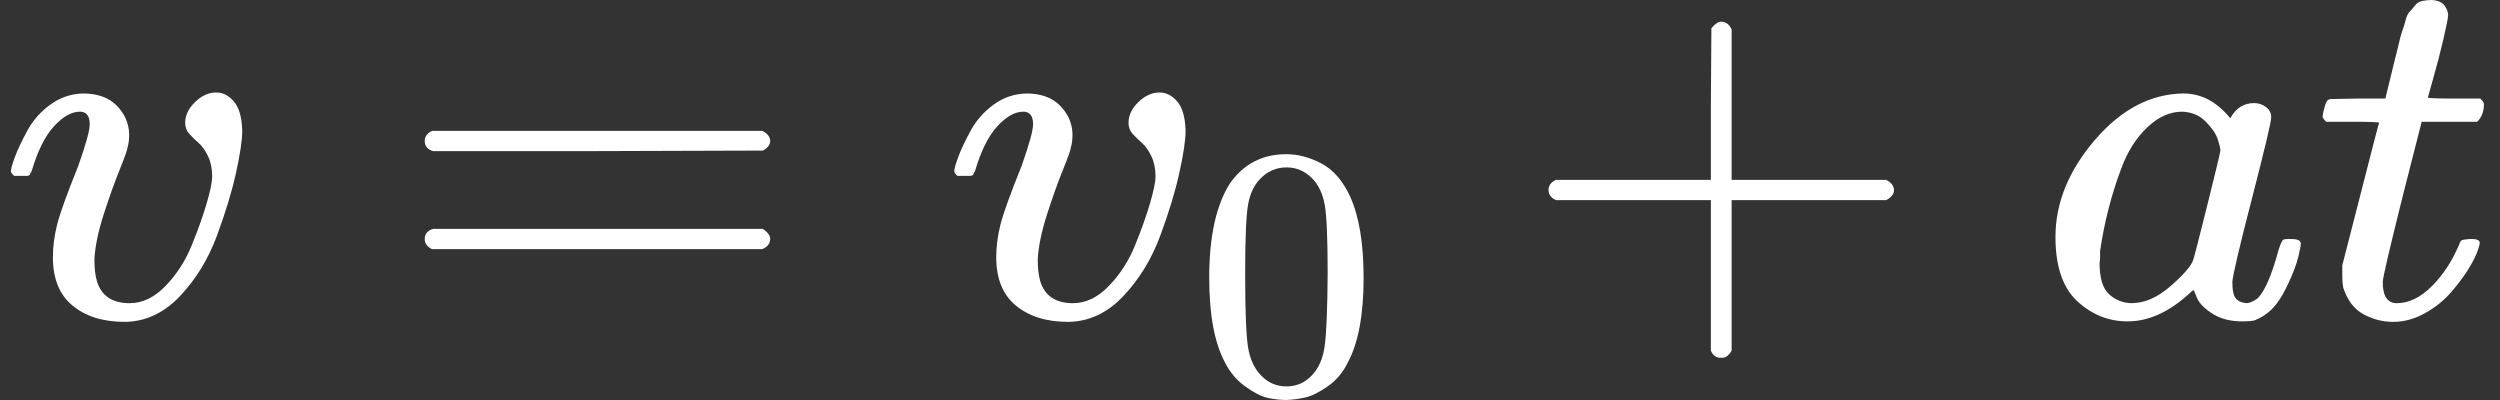
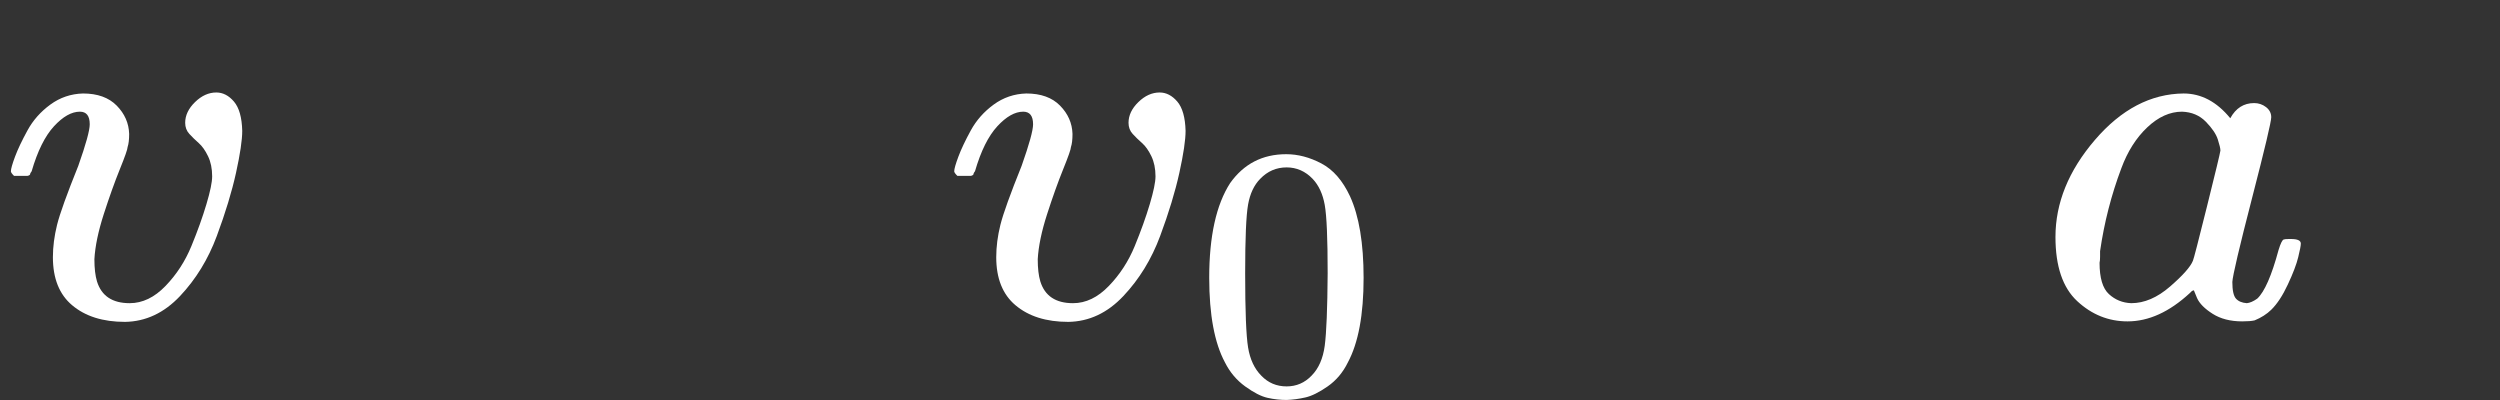
<svg xmlns="http://www.w3.org/2000/svg" width="125" height="20" viewBox="0 0 125 20" fill="none">
  <rect x="0" y="0" width="125" height="20" fill="#333333" stroke="none" />
  <g clip-path="url(#clip0_48_48)">
    <path d="M4.487 6.215C4.487 5.794 4.323 5.584 3.994 5.584C3.579 5.584 3.147 5.828 2.697 6.316C2.248 6.805 1.876 7.554 1.582 8.565C1.565 8.582 1.548 8.607 1.53 8.641C1.513 8.674 1.504 8.7 1.504 8.717C1.504 8.733 1.487 8.75 1.452 8.767C1.418 8.784 1.392 8.792 1.375 8.792C1.357 8.792 1.323 8.792 1.271 8.792C1.219 8.792 1.15 8.792 1.063 8.792H0.7C0.597 8.691 0.545 8.615 0.545 8.565C0.545 8.447 0.614 8.203 0.752 7.832C0.89 7.462 1.098 7.024 1.375 6.519C1.651 6.013 2.032 5.584 2.516 5.23C3 4.876 3.545 4.691 4.15 4.674C4.876 4.674 5.438 4.876 5.836 5.281C6.233 5.685 6.441 6.156 6.458 6.695C6.458 6.982 6.432 7.201 6.38 7.352C6.38 7.453 6.251 7.824 5.991 8.464C5.732 9.104 5.464 9.853 5.187 10.712C4.911 11.571 4.755 12.321 4.72 12.961C4.72 13.416 4.764 13.786 4.85 14.073C5.075 14.797 5.619 15.159 6.484 15.159C7.124 15.159 7.72 14.873 8.274 14.3C8.827 13.727 9.259 13.062 9.57 12.304C9.882 11.546 10.132 10.847 10.322 10.207C10.513 9.567 10.608 9.104 10.608 8.818C10.608 8.43 10.539 8.093 10.4 7.807C10.262 7.521 10.106 7.302 9.933 7.15C9.761 6.999 9.605 6.847 9.467 6.695C9.328 6.544 9.259 6.359 9.259 6.14C9.259 5.769 9.423 5.424 9.752 5.104C10.08 4.784 10.435 4.624 10.815 4.624C11.144 4.624 11.438 4.775 11.697 5.078C11.956 5.382 12.095 5.87 12.112 6.544C12.112 6.999 12.008 7.698 11.801 8.641C11.593 9.584 11.273 10.637 10.841 11.799C10.409 12.961 9.795 13.963 9 14.805C8.204 15.647 7.288 16.077 6.251 16.094C5.144 16.094 4.262 15.816 3.605 15.26C2.965 14.721 2.645 13.921 2.645 12.86C2.645 12.338 2.715 11.799 2.853 11.243C2.991 10.687 3.346 9.702 3.916 8.287C4.297 7.209 4.487 6.519 4.487 6.215Z" fill="white" />
-     <path d="M21.236 7.049C21.236 6.83 21.357 6.662 21.599 6.544H38.12C38.38 6.679 38.51 6.847 38.51 7.049C38.51 7.234 38.389 7.395 38.146 7.529L29.899 7.555H21.651C21.375 7.47 21.236 7.302 21.236 7.049ZM21.236 11.95C21.236 11.698 21.375 11.529 21.651 11.445H38.146C38.389 11.614 38.51 11.782 38.51 11.95C38.51 12.169 38.38 12.338 38.12 12.456H21.599C21.357 12.338 21.236 12.169 21.236 11.95Z" fill="white" />
    <path d="M51.654 6.215C51.654 5.794 51.489 5.584 51.161 5.584C50.746 5.584 50.314 5.828 49.864 6.316C49.414 6.805 49.043 7.554 48.749 8.565C48.732 8.582 48.714 8.607 48.697 8.641C48.68 8.674 48.671 8.7 48.671 8.717C48.671 8.733 48.654 8.75 48.619 8.767C48.585 8.784 48.559 8.792 48.541 8.792C48.524 8.792 48.489 8.792 48.438 8.792C48.386 8.792 48.317 8.792 48.23 8.792H47.867C47.763 8.691 47.711 8.615 47.711 8.565C47.711 8.447 47.781 8.203 47.919 7.832C48.057 7.462 48.265 7.024 48.541 6.519C48.818 6.013 49.198 5.584 49.682 5.23C50.167 4.876 50.711 4.691 51.316 4.674C52.043 4.674 52.605 4.876 53.002 5.281C53.4 5.685 53.608 6.156 53.625 6.695C53.625 6.982 53.599 7.201 53.547 7.352C53.547 7.453 53.417 7.824 53.158 8.464C52.899 9.104 52.631 9.853 52.354 10.712C52.077 11.571 51.922 12.321 51.887 12.961C51.887 13.416 51.93 13.786 52.017 14.073C52.242 14.797 52.786 15.159 53.651 15.159C54.291 15.159 54.887 14.873 55.44 14.3C55.994 13.727 56.426 13.062 56.737 12.304C57.048 11.546 57.299 10.847 57.489 10.207C57.679 9.567 57.775 9.104 57.775 8.818C57.775 8.43 57.705 8.093 57.567 7.807C57.429 7.521 57.273 7.302 57.1 7.15C56.927 6.999 56.772 6.847 56.633 6.695C56.495 6.544 56.426 6.359 56.426 6.14C56.426 5.769 56.59 5.424 56.919 5.104C57.247 4.784 57.602 4.624 57.982 4.624C58.31 4.624 58.604 4.775 58.864 5.078C59.123 5.382 59.261 5.87 59.279 6.544C59.279 6.999 59.175 7.698 58.968 8.641C58.76 9.584 58.44 10.637 58.008 11.799C57.576 12.961 56.962 13.963 56.166 14.805C55.371 15.647 54.455 16.077 53.417 16.094C52.311 16.094 51.429 15.816 50.772 15.26C50.132 14.721 49.812 13.921 49.812 12.86C49.812 12.338 49.881 11.799 50.02 11.243C50.158 10.687 50.513 9.702 51.083 8.287C51.464 7.209 51.654 6.519 51.654 6.215Z" fill="white" />
    <path d="M61.506 9.156C62.19 8.192 63.126 7.71 64.311 7.71C64.898 7.71 65.485 7.864 66.072 8.174C66.659 8.484 67.135 9.031 67.502 9.817C67.954 10.806 68.18 12.163 68.18 13.89C68.18 15.736 67.918 17.147 67.392 18.123C67.147 18.623 66.811 19.022 66.383 19.32C65.956 19.617 65.583 19.802 65.265 19.873C64.947 19.945 64.635 19.987 64.33 19.998C64.012 19.998 63.694 19.963 63.376 19.891C63.058 19.82 62.685 19.629 62.258 19.32C61.83 19.01 61.494 18.611 61.249 18.123C60.724 17.147 60.461 15.736 60.461 13.89C60.461 11.818 60.809 10.24 61.506 9.156ZM65.632 8.942C65.265 8.561 64.831 8.37 64.33 8.37C63.816 8.37 63.376 8.561 63.01 8.942C62.704 9.252 62.502 9.68 62.404 10.228C62.307 10.776 62.258 11.919 62.258 13.658C62.258 15.539 62.307 16.777 62.404 17.373C62.502 17.968 62.722 18.439 63.065 18.784C63.407 19.141 63.828 19.32 64.33 19.32C64.819 19.32 65.234 19.141 65.577 18.784C65.931 18.427 66.151 17.927 66.237 17.284C66.322 16.64 66.371 15.432 66.383 13.658C66.383 11.931 66.335 10.794 66.237 10.246C66.139 9.698 65.937 9.264 65.632 8.942Z" fill="white" />
-     <path d="M77.426 9.828C77.426 9.828 77.426 9.719 77.426 9.5C77.426 9.281 77.547 9.113 77.789 8.995H85.544V5.205L85.57 1.415C85.743 1.196 85.907 1.087 86.063 1.087C86.287 1.087 86.46 1.213 86.581 1.466V8.995H94.31C94.57 9.129 94.699 9.298 94.699 9.5C94.699 9.702 94.57 9.87 94.31 10.005H86.581V17.534C86.443 17.77 86.287 17.888 86.115 17.888H86.063H86.011C85.803 17.888 85.648 17.77 85.544 17.534V10.005H77.789C77.547 9.887 77.426 9.719 77.426 9.5V9.828Z" fill="white" />
    <path d="M102.773 11.849C102.773 10.148 103.43 8.531 104.744 6.999C106.058 5.466 107.537 4.691 109.179 4.674C110.061 4.674 110.839 5.087 111.514 5.912C111.79 5.407 112.188 5.154 112.707 5.154C112.931 5.154 113.13 5.222 113.303 5.356C113.476 5.491 113.562 5.66 113.562 5.862C113.562 6.081 113.243 7.428 112.603 9.904C111.963 12.38 111.635 13.778 111.617 14.098C111.617 14.519 111.678 14.797 111.799 14.932C111.92 15.066 112.101 15.142 112.343 15.159C112.499 15.142 112.672 15.066 112.862 14.932C113.225 14.595 113.58 13.786 113.926 12.506C114.029 12.169 114.116 11.993 114.185 11.976C114.22 11.959 114.306 11.95 114.444 11.95H114.548C114.877 11.95 115.041 12.026 115.041 12.178C115.041 12.279 114.998 12.506 114.911 12.86C114.825 13.214 114.652 13.668 114.392 14.224C114.133 14.78 113.856 15.201 113.562 15.488C113.338 15.707 113.061 15.883 112.733 16.018C112.594 16.052 112.387 16.069 112.11 16.069C111.522 16.069 111.029 15.942 110.632 15.69C110.234 15.437 109.975 15.176 109.854 14.906L109.698 14.527C109.681 14.511 109.646 14.519 109.594 14.553C109.56 14.586 109.525 14.62 109.491 14.654C108.47 15.597 107.433 16.069 106.378 16.069C105.427 16.069 104.589 15.732 103.862 15.058C103.136 14.384 102.773 13.315 102.773 11.849ZM111.021 7.529C111.021 7.428 110.978 7.243 110.891 6.973C110.805 6.704 110.606 6.409 110.295 6.089C109.983 5.769 109.586 5.601 109.102 5.584C108.496 5.584 107.917 5.845 107.364 6.367C106.811 6.889 106.378 7.571 106.067 8.413C105.566 9.744 105.211 11.125 105.004 12.557C105.004 12.607 105.004 12.7 105.004 12.835C105.004 12.97 104.995 13.071 104.978 13.138C104.978 13.896 105.133 14.418 105.445 14.704C105.756 14.991 106.128 15.142 106.56 15.159C107.217 15.159 107.865 14.881 108.505 14.325C109.145 13.77 109.525 13.34 109.646 13.037C109.681 12.97 109.914 12.068 110.346 10.334C110.779 8.599 111.003 7.664 111.021 7.529Z" fill="white" />
-     <path d="M116.311 6.089C116.19 5.971 116.13 5.887 116.13 5.836C116.13 5.769 116.156 5.634 116.208 5.432C116.26 5.23 116.303 5.112 116.337 5.078C116.372 4.994 116.45 4.952 116.571 4.952C116.692 4.952 117.133 4.944 117.894 4.927H119.268L119.761 2.906C119.813 2.72 119.873 2.476 119.942 2.173C120.012 1.87 120.072 1.651 120.124 1.516C120.176 1.381 120.228 1.213 120.28 1.011C120.331 0.809 120.401 0.666 120.487 0.581C120.574 0.497 120.66 0.396 120.746 0.278C120.833 0.16 120.954 0.085 121.11 0.051C121.265 0.017 121.421 0 121.576 0C121.888 0.017 122.104 0.11 122.225 0.278C122.346 0.447 122.406 0.607 122.406 0.758C122.406 0.876 122.329 1.272 122.173 1.946C122.017 2.619 121.844 3.285 121.654 3.942L121.395 4.876C121.395 4.91 121.827 4.927 122.692 4.927H124.014C124.135 5.045 124.196 5.137 124.196 5.205C124.196 5.575 124.084 5.87 123.859 6.089H121.084L120.15 9.752C119.476 12.447 119.138 13.896 119.138 14.098C119.138 14.805 119.372 15.159 119.839 15.159C120.444 15.159 121.032 14.873 121.602 14.3C122.173 13.727 122.631 13.02 122.977 12.178C123.012 12.077 123.055 12.018 123.107 12.001C123.158 11.984 123.288 11.967 123.496 11.95H123.599C123.859 11.95 123.988 12.018 123.988 12.152C123.988 12.203 123.962 12.304 123.911 12.456C123.824 12.725 123.669 13.045 123.444 13.416C123.219 13.786 122.925 14.182 122.562 14.603C122.199 15.024 121.758 15.378 121.239 15.664C120.721 15.951 120.193 16.094 119.657 16.094C119.138 16.094 118.646 15.967 118.179 15.715C117.712 15.462 117.375 15.024 117.167 14.401C117.133 14.266 117.115 14.039 117.115 13.719V13.264L118.023 9.727C118.628 7.352 118.94 6.156 118.957 6.14C118.957 6.106 118.516 6.089 117.634 6.089H116.311Z" fill="white" />
  </g>
  <defs>
    <clipPath id="clip0_48_48">
      <rect width="125" height="20" fill="white" />
    </clipPath>
  </defs>
</svg>